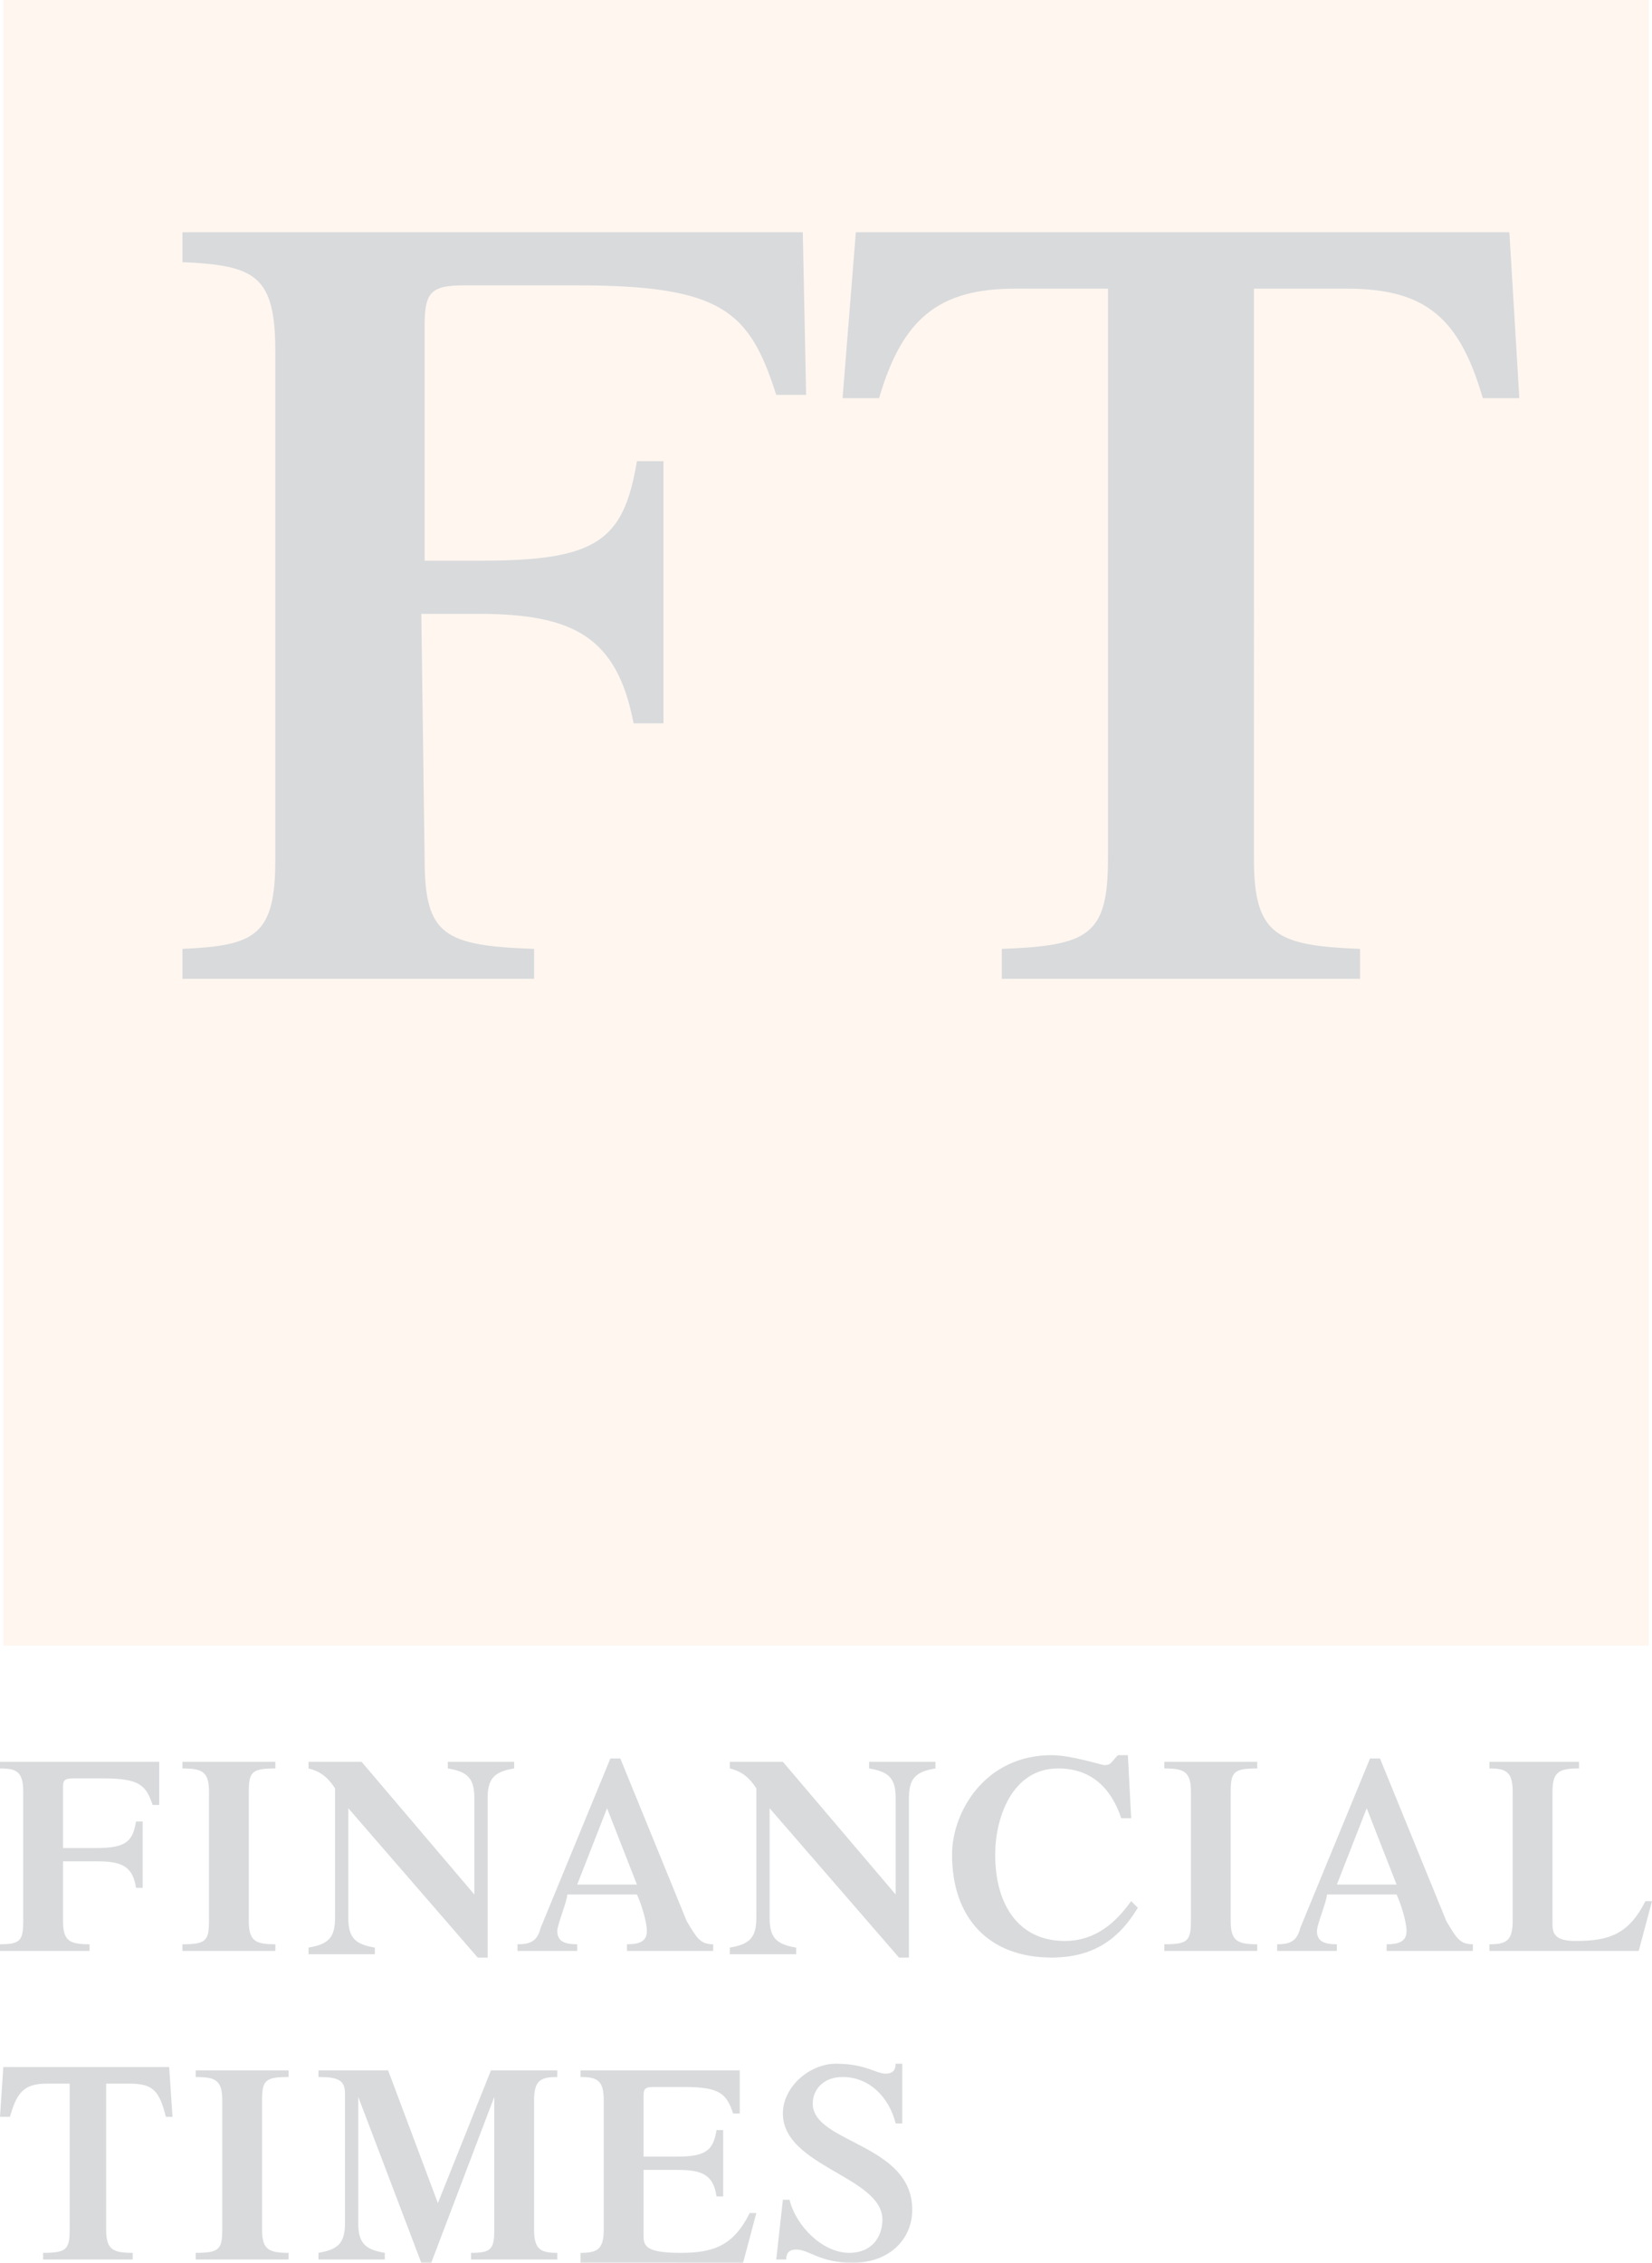
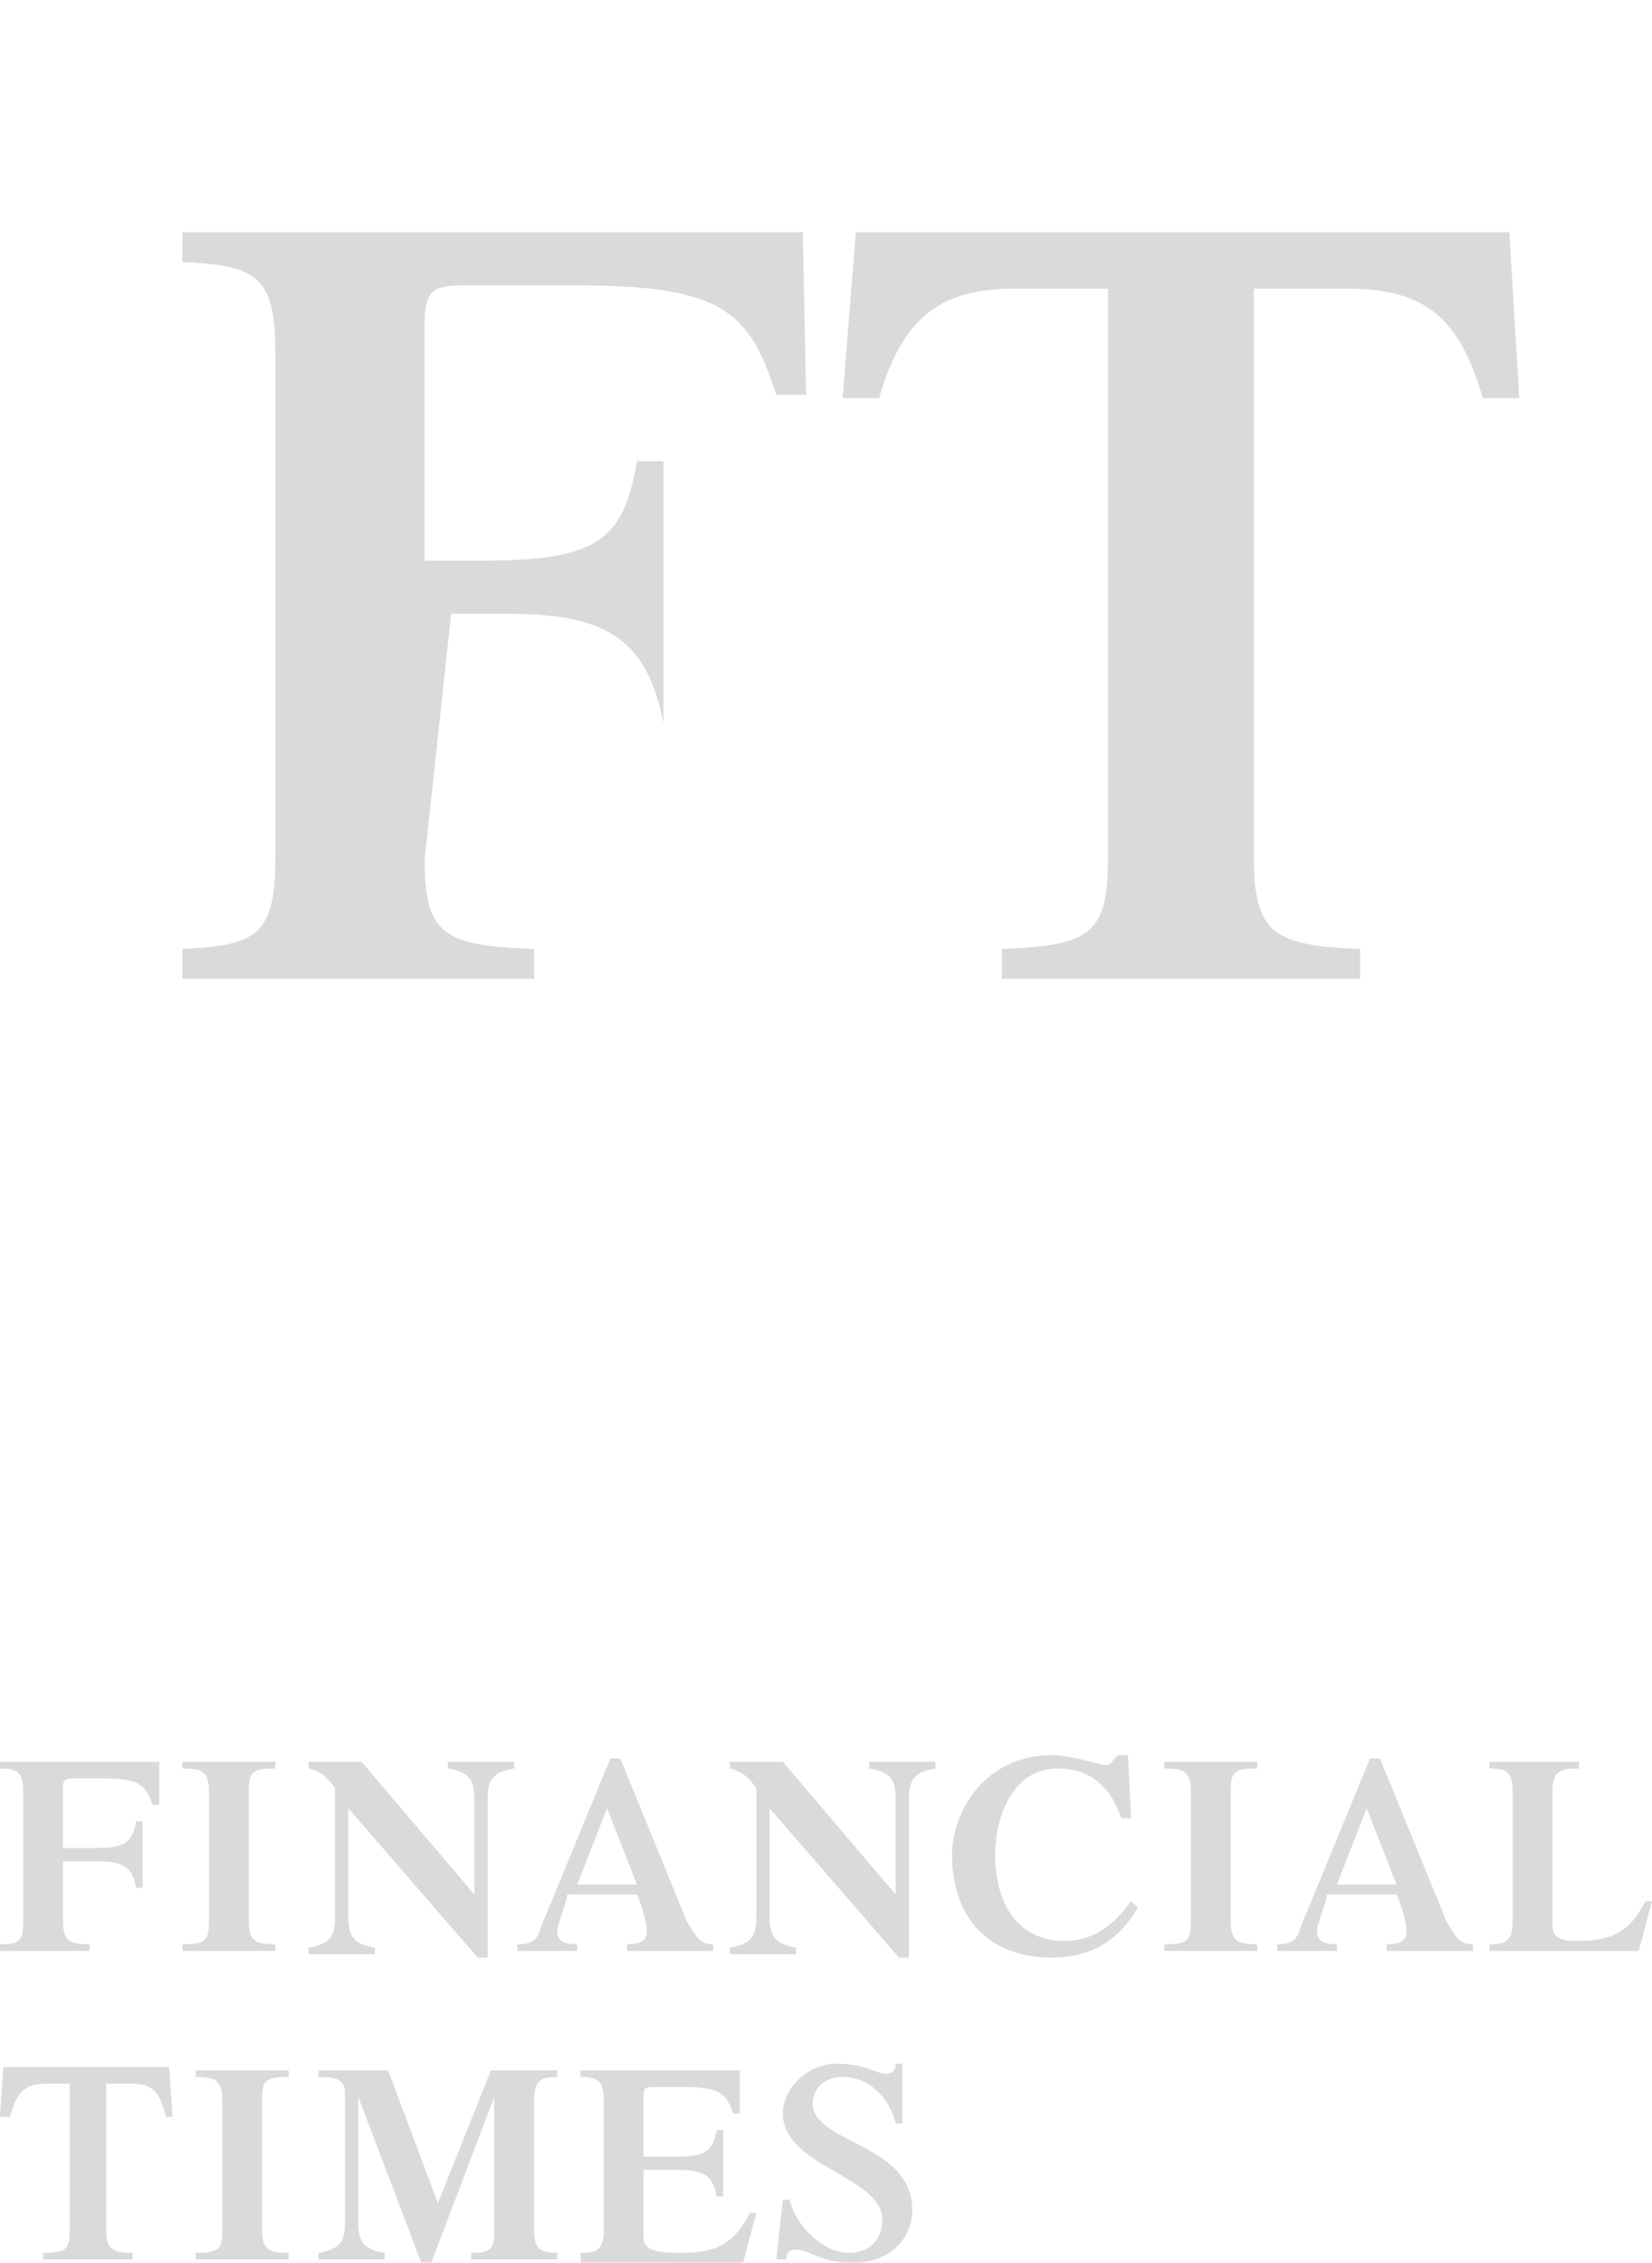
<svg xmlns="http://www.w3.org/2000/svg" version="1.1" id="Layer_1" x="0px" y="0px" viewBox="0 0 49.8 68.2" style="enable-background:new 0 0 49.8 68.2;" xml:space="preserve">
  <style type="text/css">
	.st0{opacity:0.2;}
	.st1{fill:#FCD0AF;}
	.st2{fill:#3E474F;}
</style>
  <g class="st0">
-     <path id="FT-Pink_1_" class="st1" d="M49.7,49.6H0.1V0h49.6V49.6L49.7,49.6z" />
-     <path id="FT_1_" class="st2" d="M12.8,25.9c0,2.3,0.6,2.6,3.3,2.7v0.9H5.5v-0.9c2.2-0.1,2.8-0.4,2.8-2.7V10.6   c0-2.3-0.6-2.6-2.8-2.7V7h18.7l0.1,4.9h-0.9c-0.8-2.5-1.6-3.3-6-3.3H14c-1,0-1.2,0.2-1.2,1.2v7.1h1.7c3.5,0,4.3-0.6,4.7-3H20v7.9   h-0.9c-0.5-2.6-1.8-3.3-4.7-3.3h-1.7L12.8,25.9L12.8,25.9z M45.5,7H25.8L25.4,12h1.1c0.7-2.4,1.8-3.3,4.1-3.3h2.8v17.2   c0,2.3-0.6,2.6-3.2,2.7v0.9H41v-0.9c-2.5-0.1-3.2-0.4-3.2-2.7V8.7h2.8c2.4,0,3.4,0.9,4.1,3.3h1.1L45.5,7z" />
+     <path id="FT_1_" class="st2" d="M12.8,25.9c0,2.3,0.6,2.6,3.3,2.7v0.9H5.5v-0.9c2.2-0.1,2.8-0.4,2.8-2.7V10.6   c0-2.3-0.6-2.6-2.8-2.7V7h18.7l0.1,4.9h-0.9c-0.8-2.5-1.6-3.3-6-3.3H14c-1,0-1.2,0.2-1.2,1.2v7.1h1.7c3.5,0,4.3-0.6,4.7-3H20v7.9   c-0.5-2.6-1.8-3.3-4.7-3.3h-1.7L12.8,25.9L12.8,25.9z M45.5,7H25.8L25.4,12h1.1c0.7-2.4,1.8-3.3,4.1-3.3h2.8v17.2   c0,2.3-0.6,2.6-3.2,2.7v0.9H41v-0.9c-2.5-0.1-3.2-0.4-3.2-2.7V8.7h2.8c2.4,0,3.4,0.9,4.1,3.3h1.1L45.5,7z" />
    <path id="FinancialTimes_1_" class="st2" d="M1.9,57.9c0,0.6,0.2,0.7,0.8,0.7v0.2H0v-0.2c0.6,0,0.7-0.1,0.7-0.7V54   c0-0.6-0.2-0.7-0.7-0.7v-0.2h4.8l0,1.3H4.6c-0.2-0.6-0.4-0.8-1.5-0.8H2.2c-0.3,0-0.3,0.1-0.3,0.3v1.8h1c0.9,0,1.1-0.2,1.2-0.8h0.2   v2H4.1c-0.1-0.7-0.5-0.8-1.2-0.8h-1L1.9,57.9L1.9,57.9z M7.5,57.9c0,0.6,0.2,0.7,0.8,0.7v0.2H5.5v-0.2c0.7,0,0.8-0.1,0.8-0.7V54   c0-0.6-0.2-0.7-0.8-0.7v-0.2h2.8v0.2c-0.7,0-0.8,0.1-0.8,0.7L7.5,57.9z M14.3,54.2c0-0.6-0.2-0.8-0.8-0.9v-0.2h2v0.2   c-0.6,0.1-0.8,0.3-0.8,0.9V59h-0.3l-3.9-4.5v3.3c0,0.6,0.2,0.8,0.8,0.9v0.2h-2v-0.2c0.6-0.1,0.8-0.3,0.8-0.9v-3.9   c-0.2-0.3-0.4-0.5-0.8-0.6v-0.2h1.6l3.4,4V54.2z M17.4,56.8l0.9-2.3l0.9,2.3H17.4z M21.5,58.8v-0.2c-0.4,0-0.5-0.2-0.8-0.7l-2-4.9   h-0.3l-2.1,5.1c-0.1,0.4-0.3,0.5-0.7,0.5v0.2h1.8v-0.2c-0.4,0-0.6-0.1-0.6-0.4c0-0.2,0.3-0.9,0.3-1.1h2.1c0.1,0.2,0.3,0.8,0.3,1.1   c0,0.3-0.2,0.4-0.6,0.4v0.2L21.5,58.8L21.5,58.8z M27,54.2c0-0.6-0.2-0.8-0.8-0.9v-0.2h2v0.2c-0.6,0.1-0.8,0.3-0.8,0.9V59h-0.3   l-3.9-4.5l0,3.3c0,0.6,0.2,0.8,0.8,0.9v0.2h-2v-0.2c0.6-0.1,0.8-0.3,0.8-0.9v-3.9c-0.2-0.3-0.4-0.5-0.8-0.6v-0.2h1.6l3.4,4L27,54.2   L27,54.2z M34.3,57.5c-0.6,1-1.4,1.5-2.6,1.5c-1.9,0-3-1.2-3-3.1c0-1.3,1-3,3-3c0.6,0,1.5,0.3,1.6,0.3c0.2,0,0.2-0.1,0.4-0.3H34   l0.1,1.9h-0.3c-0.3-0.9-0.9-1.5-1.9-1.5c-1.4,0-1.9,1.5-1.9,2.6c0,1.5,0.7,2.6,2.1,2.6c1.1,0,1.7-0.8,2-1.2L34.3,57.5z M37.1,57.9   c0,0.6,0.2,0.7,0.8,0.7v0.2h-2.8v-0.2c0.7,0,0.8-0.1,0.8-0.7V54c0-0.6-0.2-0.7-0.8-0.7v-0.2h2.8v0.2c-0.7,0-0.8,0.1-0.8,0.7V57.9z    M40.3,56.8l0.9-2.3l0.9,2.3H40.3z M44.4,58.8v-0.2c-0.4,0-0.5-0.2-0.8-0.7l-2-4.9h-0.3l-2.1,5.1c-0.1,0.4-0.3,0.5-0.7,0.5v0.2h1.8   v-0.2c-0.4,0-0.6-0.1-0.6-0.4c0-0.2,0.3-0.9,0.3-1.1h2.1c0.1,0.2,0.3,0.8,0.3,1.1c0,0.3-0.2,0.4-0.6,0.4v0.2L44.4,58.8L44.4,58.8z    M44.9,58.8v-0.2c0.5,0,0.7-0.1,0.7-0.7V54c0-0.6-0.2-0.7-0.7-0.7v-0.2h2.7v0.2c-0.6,0-0.8,0.1-0.8,0.7v4c0,0.3,0.1,0.5,0.7,0.5   c1,0,1.6-0.2,2.1-1.2h0.2l-0.4,1.5H44.9z M1.3,67.9c0.7,0,0.8-0.1,0.8-0.7v-4.4H1.4c-0.7,0-0.9,0.3-1.1,1H0l0.1-1.5h5l0.1,1.5H5   c-0.2-0.8-0.4-1-1.1-1H3.2v4.4c0,0.6,0.2,0.7,0.8,0.7v0.2H1.3V67.9z M7.9,67.2c0,0.6,0.2,0.7,0.8,0.7v0.2H5.9v-0.2   c0.7,0,0.8-0.1,0.8-0.7v-3.9c0-0.6-0.2-0.7-0.8-0.7v-0.2h2.8v0.2c-0.7,0-0.8,0.1-0.8,0.7L7.9,67.2z M14.8,62.4h2v0.2   c-0.5,0-0.7,0.1-0.7,0.7v3.9c0,0.6,0.2,0.7,0.7,0.7v0.2h-2.6v-0.2c0.6,0,0.7-0.1,0.7-0.7v-4h0l-1.9,5h-0.3l-1.9-5h0V67   c0,0.6,0.2,0.8,0.8,0.9v0.2h-2v-0.2c0.6-0.1,0.8-0.3,0.8-0.9v-3.9c0-0.4-0.2-0.5-0.8-0.5v-0.2h2.1l1.5,4L14.8,62.4z M17.5,68.1   v-0.2c0.5,0,0.7-0.1,0.7-0.7v-3.9c0-0.6-0.2-0.7-0.7-0.7v-0.2h4.8l0,1.3h-0.2c-0.2-0.6-0.4-0.8-1.5-0.8h-0.9   c-0.3,0-0.3,0.1-0.3,0.3v1.8h1c0.9,0,1.1-0.2,1.2-0.8h0.2v2h-0.2c-0.1-0.7-0.5-0.8-1.2-0.8h-1v2c0,0.3,0.1,0.5,1.1,0.5   c1,0,1.6-0.2,2.1-1.2h0.2l-0.4,1.5H17.5L17.5,68.1z M23.6,66.3h0.2c0.2,0.8,1,1.6,1.8,1.6c0.7,0,1-0.5,1-1c0-1.3-3-1.6-3-3.2   c0-0.8,0.8-1.5,1.6-1.5c0.9,0,1.2,0.3,1.5,0.3c0.2,0,0.3-0.1,0.3-0.3h0.2v1.8h-0.2c-0.2-0.8-0.8-1.4-1.6-1.4   c-0.6,0-0.9,0.4-0.9,0.8c0,1.2,3,1.2,3,3.2c0,0.9-0.7,1.6-1.8,1.6c-1,0-1.3-0.4-1.7-0.4c-0.2,0-0.3,0.1-0.3,0.3h-0.3L23.6,66.3   L23.6,66.3z" />
  </g>
</svg>